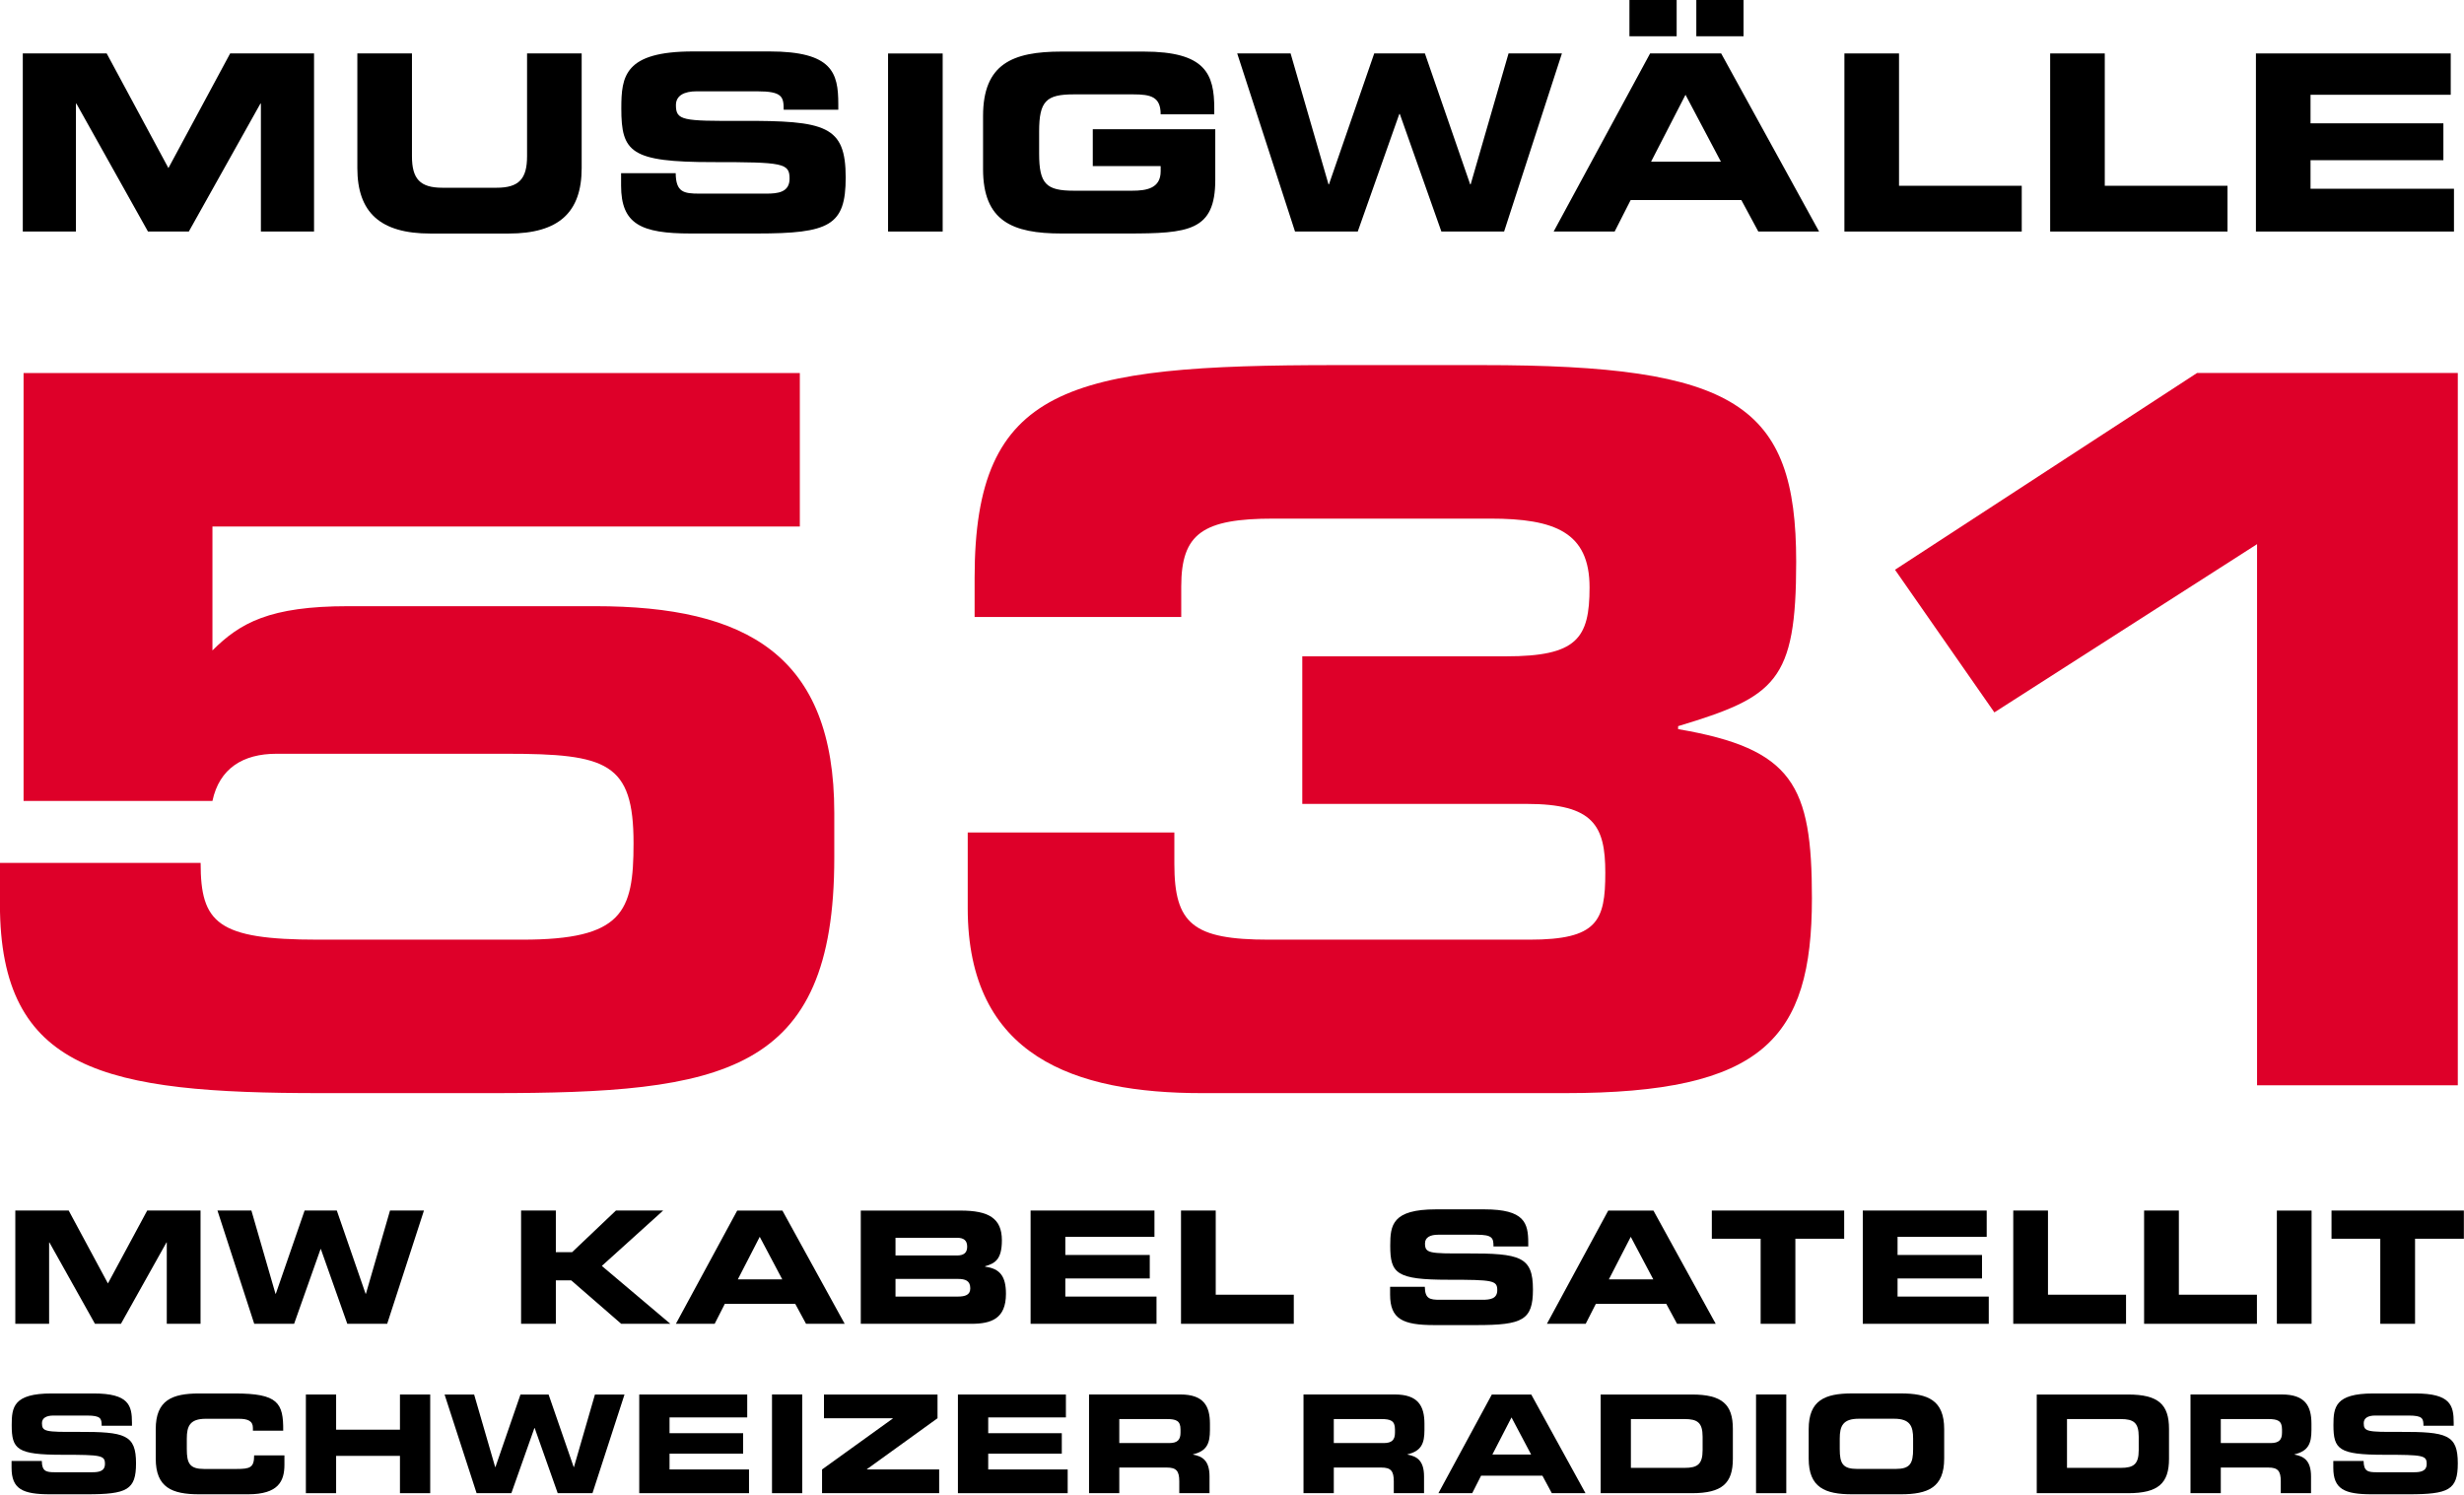
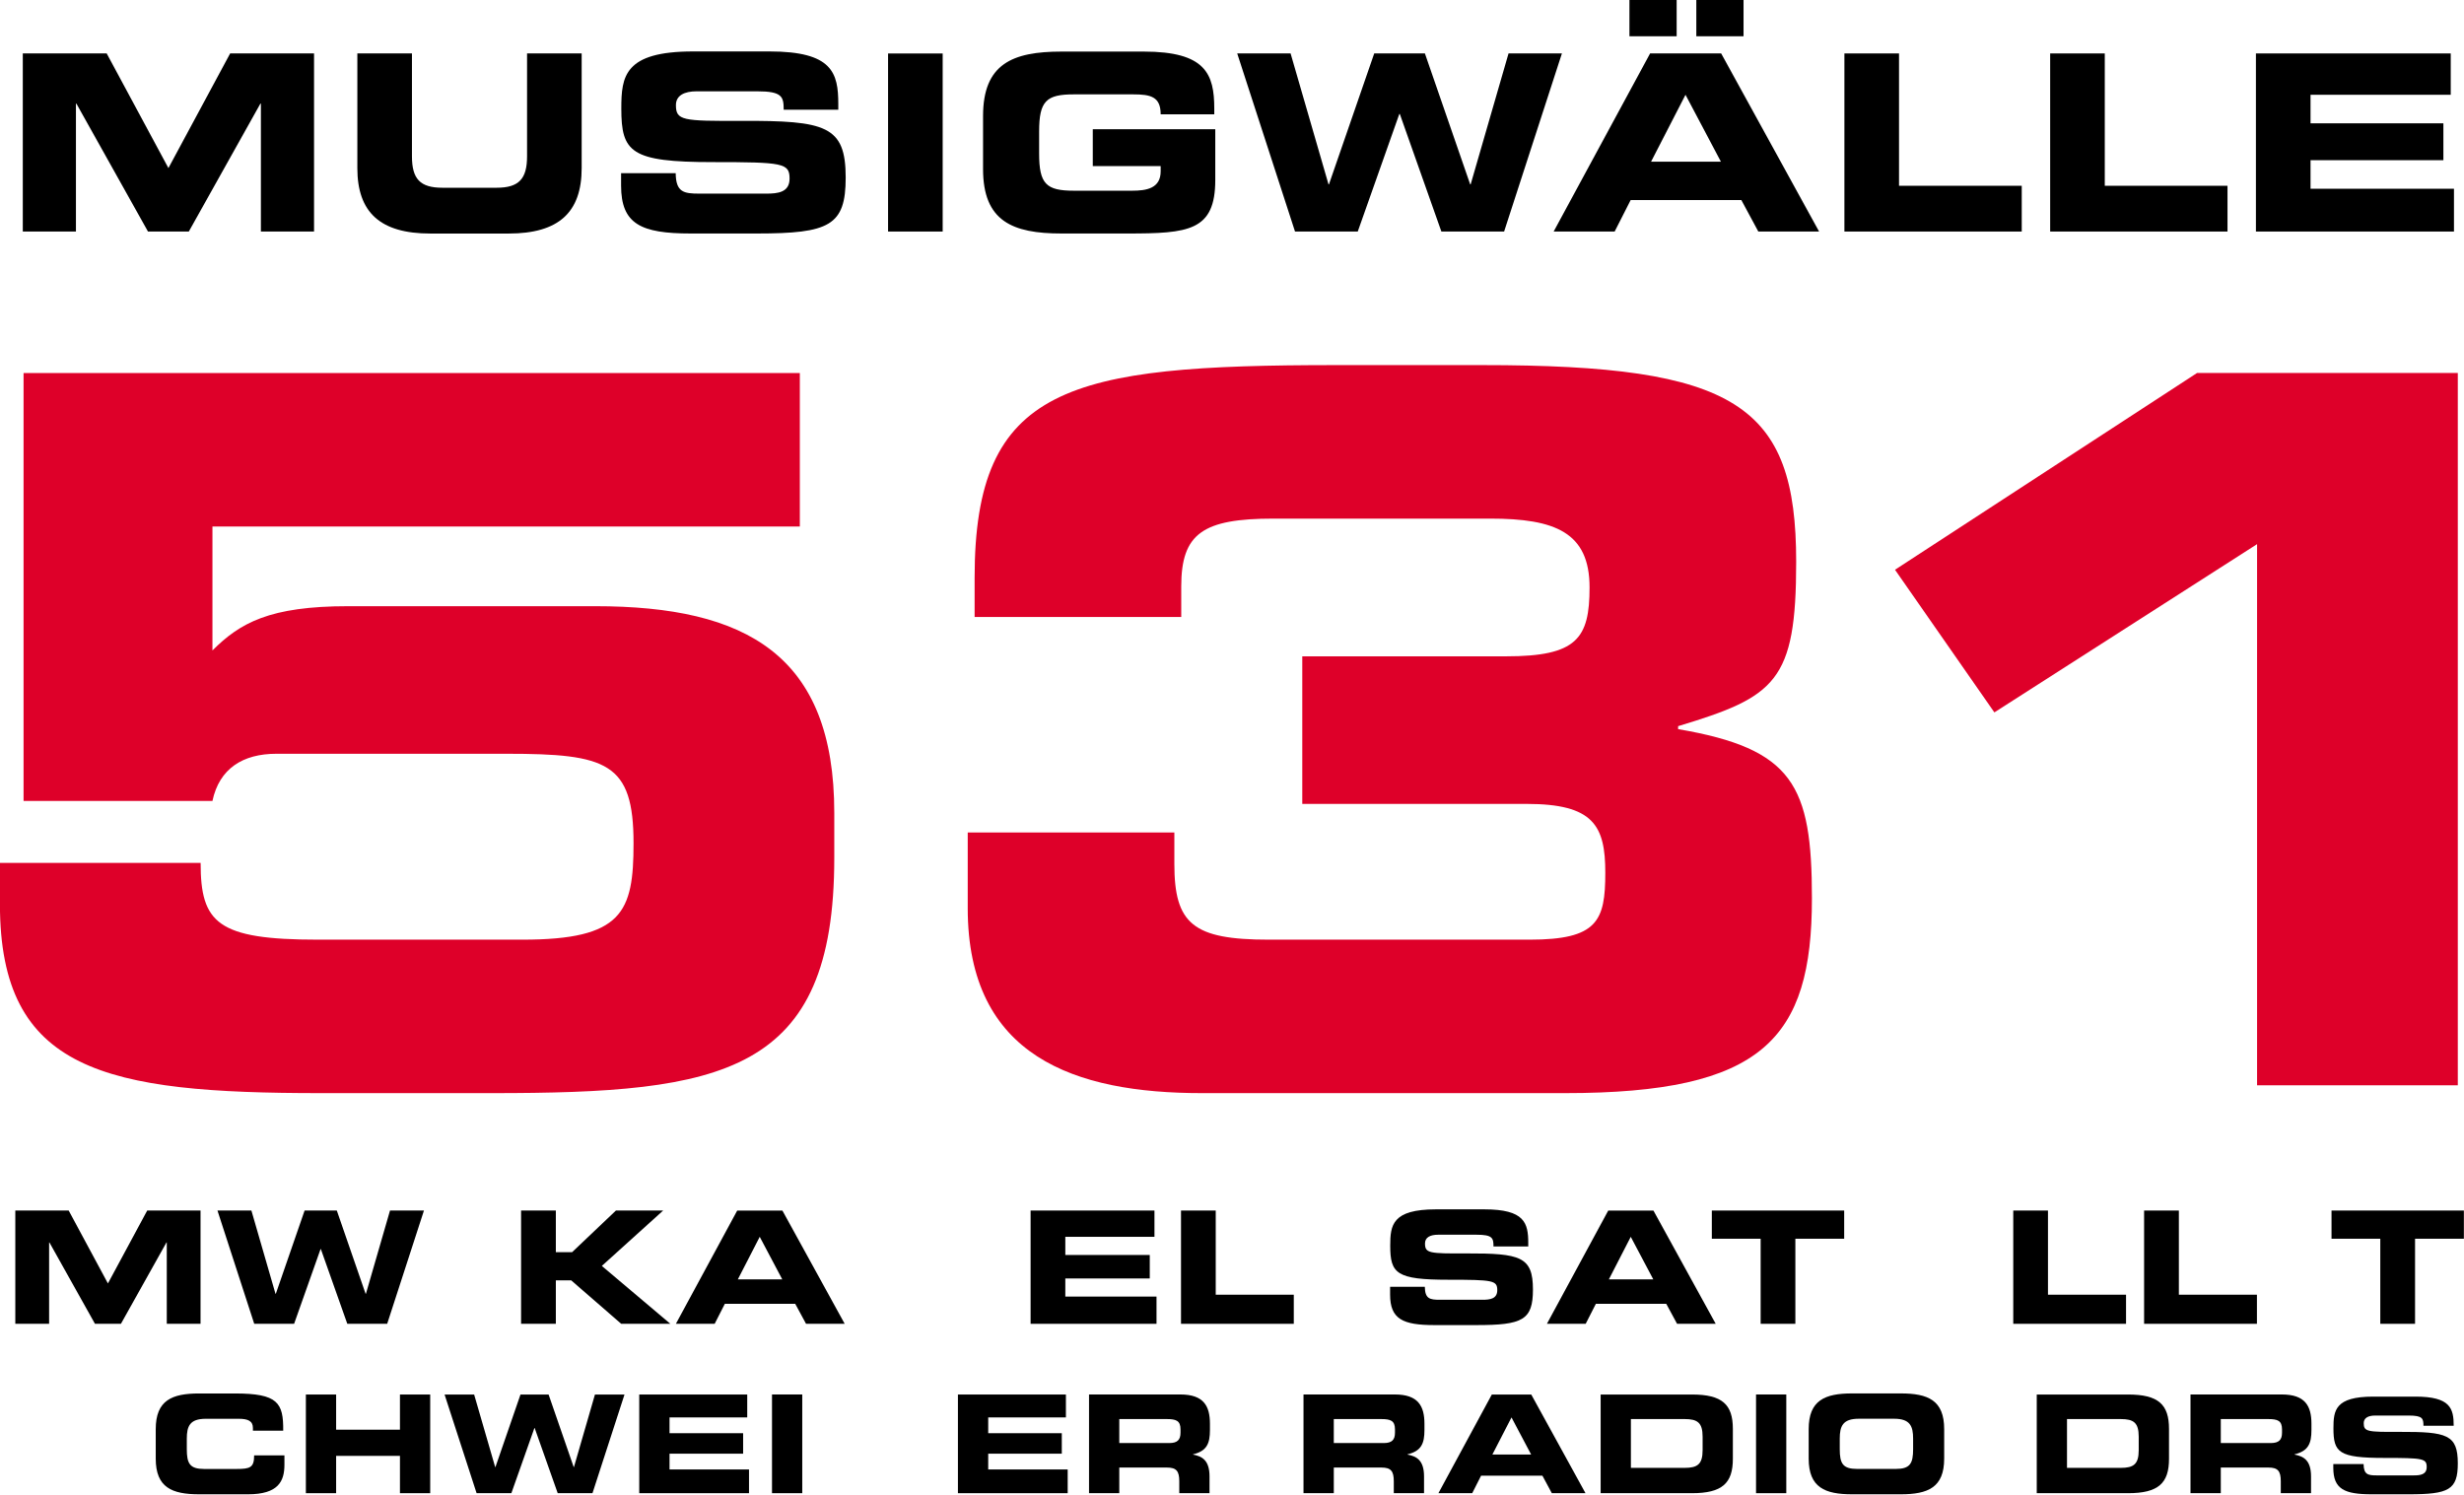
<svg xmlns="http://www.w3.org/2000/svg" version="1.1" id="Layer_1" x="0px" y="0px" width="735" height="446" viewBox="0 0 735 446" enable-background="new 0 0 595 842" xml:space="preserve">
-   <path id="path1877" d="m 56.269,620.717 c 0,0.469 0.242,0.582 0.846,0.582 h 0.803 c 0.882,0 1.079,-0.095 1.079,-0.678 0,-0.631 -0.239,-0.693 -1.27,-0.69 -0.711,0.003 -0.792,-0.003 -0.792,-0.191 0,-0.116 0.102,-0.167 0.251,-0.167 h 0.736 c 0.304,0 0.322,0.065 0.322,0.224 h 0.664 v -0.069 c 0,-0.379 -0.072,-0.639 -0.837,-0.639 h -0.926 c -0.837,0 -0.873,0.302 -0.873,0.693 0,0.532 0.114,0.651 1.112,0.651 0.854,0 0.932,0.013 0.932,0.2 0,0.167 -0.143,0.183 -0.284,0.183 h -0.813 c -0.191,0 -0.284,-0.019 -0.287,-0.248 h -0.663 v 0.149" clip-path="url(#SVGID_24_)" transform="matrix(13.609,0,0,13.609,-762.314,-8009.474)" />
  <path id="path1879" d="m 59.429,620.516 c 0,0.635 0.355,0.783 0.953,0.783 h 1.07 c 0.666,0 0.798,-0.287 0.798,-0.65 v -0.203 h -0.664 c 0,0.269 -0.089,0.298 -0.388,0.298 H 60.49 c -0.314,0 -0.38,-0.119 -0.38,-0.434 v -0.232 c 0,-0.27 0.066,-0.434 0.415,-0.434 h 0.724 c 0.197,0 0.31,0.046 0.31,0.2 v 0.061 h 0.664 c 0.006,-0.613 -0.117,-0.816 -1.061,-0.816 h -0.78 c -0.598,0 -0.953,0.149 -0.953,0.783 v 0.644" clip-path="url(#SVGID_24_)" transform="matrix(13.609,0,0,13.609,-762.314,-8009.474)" />
  <polyline id="polyline1881" points="62.72,621.275 63.383,621.275 63.383,620.457 64.782,620.457 64.782,621.275      65.445,621.275 65.445,619.112 64.782,619.112 64.782,619.883 63.383,619.883 63.383,619.112 62.72,619.112 62.72,621.275    " clip-path="url(#SVGID_24_)" transform="matrix(13.609,0,0,13.609,-762.314,-8009.474)" />
  <polyline id="polyline1883" points="66.462,621.275 67.224,621.275 67.729,619.847 67.735,619.847 68.24,621.275      69.002,621.275 69.704,619.112 69.056,619.112 68.596,620.702 68.59,620.702 68.04,619.112 67.424,619.112 66.875,620.702      66.869,620.702 66.408,619.112 65.76,619.112 66.462,621.275    " clip-path="url(#SVGID_24_)" transform="matrix(13.609,0,0,13.609,-762.314,-8009.474)" />
  <polyline id="polyline1885" points="70.027,621.275 72.433,621.275 72.433,620.755 70.691,620.755 70.691,620.409      72.304,620.409 72.304,619.96 70.691,619.96 70.691,619.614 72.394,619.614 72.394,619.112 70.027,619.112 70.027,621.275    " clip-path="url(#SVGID_24_)" transform="matrix(13.609,0,0,13.609,-762.314,-8009.474)" />
  <rect id="rect1887" height="2.164" width="0.663" clip-path="url(#SVGID_24_)" y="619.111" x="72.937" transform="matrix(13.609,0,0,13.609,-762.314,-8009.474)" />
-   <polyline id="polyline1889" points="74.034,621.275 76.601,621.275 76.601,620.755 75.017,620.755 75.017,620.749      76.565,619.632 76.565,619.112 74.076,619.112 74.076,619.632 75.585,619.632 75.585,619.638 74.034,620.755 74.034,621.275         " clip-path="url(#SVGID_24_)" transform="matrix(13.609,0,0,13.609,-762.314,-8009.474)" />
  <polyline id="polyline1891" points="77.012,621.275 79.418,621.275 79.418,620.755 77.676,620.755 77.676,620.409      79.289,620.409 79.289,619.96 77.676,619.96 77.676,619.614 79.379,619.614 79.379,619.112 77.012,619.112 77.012,621.275    " clip-path="url(#SVGID_24_)" transform="matrix(13.609,0,0,13.609,-762.314,-8009.474)" />
  <path style="fill-rule:evenodd" id="path1893" d="m 79.886,621.275 h 0.663 v -0.562 h 1.043 c 0.206,0 0.272,0.074 0.272,0.301 v 0.261 h 0.663 v -0.367 c 0,-0.356 -0.164,-0.442 -0.361,-0.479 v -0.006 c 0.305,-0.072 0.37,-0.242 0.37,-0.532 v -0.138 c 0,-0.388 -0.137,-0.642 -0.648,-0.642 h -2.002 v 2.164 m 0.663,-1.625 h 1.037 c 0.209,0 0.305,0.035 0.305,0.227 v 0.072 c 0,0.154 -0.066,0.227 -0.245,0.227 h -1.097 v -0.526 z" clip-rule="evenodd" clip-path="url(#SVGID_24_)" transform="matrix(13.609,0,0,13.609,-762.314,-8009.474)" />
  <path style="fill-rule:evenodd" id="path1895" d="m 84.587,621.275 h 0.664 v -0.562 h 1.043 c 0.206,0 0.272,0.074 0.272,0.301 v 0.261 h 0.663 v -0.367 c 0,-0.356 -0.164,-0.442 -0.362,-0.479 v -0.006 c 0.305,-0.072 0.371,-0.242 0.371,-0.532 v -0.138 c 0,-0.388 -0.138,-0.642 -0.648,-0.642 h -2.003 v 2.164 m 0.664,-1.625 h 1.037 c 0.209,0 0.304,0.035 0.304,0.227 v 0.072 c 0,0.154 -0.065,0.227 -0.245,0.227 h -1.096 v -0.526 z" clip-rule="evenodd" clip-path="url(#SVGID_24_)" transform="matrix(13.609,0,0,13.609,-762.314,-8009.474)" />
  <path style="fill-rule:evenodd" id="path1897" d="m 89.146,619.614 0.43,0.813 h -0.849 l 0.419,-0.813 m -1.602,1.661 h 0.741 l 0.194,-0.383 h 1.345 l 0.206,0.383 h 0.738 l -1.189,-2.163 h -0.864 l -1.171,2.163 z" clip-rule="evenodd" clip-path="url(#SVGID_24_)" transform="matrix(13.609,0,0,13.609,-762.314,-8009.474)" />
  <path style="fill-rule:evenodd" id="path1899" d="m 91.763,619.65 h 1.178 c 0.283,0 0.394,0.08 0.394,0.388 v 0.293 c 0,0.308 -0.111,0.389 -0.394,0.389 h -1.178 v -1.07 m -0.663,1.625 h 2.002 c 0.663,0 0.896,-0.219 0.896,-0.753 v -0.657 c 0,-0.535 -0.233,-0.753 -0.896,-0.753 H 91.1 v 2.163 z" clip-rule="evenodd" clip-path="url(#SVGID_24_)" transform="matrix(13.609,0,0,13.609,-762.314,-8009.474)" />
  <rect id="rect1901" height="2.164" width="0.663" clip-path="url(#SVGID_24_)" y="619.111" x="94.506" transform="matrix(13.609,0,0,13.609,-762.314,-8009.474)" />
  <path style="fill-rule:evenodd" id="path1903" d="m 96.341,620.077 c 0,-0.27 0.066,-0.434 0.416,-0.434 h 0.777 c 0.349,0 0.415,0.164 0.415,0.434 v 0.232 c 0,0.314 -0.066,0.434 -0.379,0.434 h -0.849 c -0.314,0 -0.38,-0.119 -0.38,-0.434 v -0.232 m -0.681,0.439 c 0,0.635 0.356,0.783 0.953,0.783 h 1.064 c 0.598,0 0.953,-0.148 0.953,-0.783 v -0.645 c 0,-0.634 -0.355,-0.783 -0.953,-0.783 h -1.064 c -0.597,0 -0.953,0.149 -0.953,0.783 v 0.645 z" clip-rule="evenodd" clip-path="url(#SVGID_24_)" transform="matrix(13.609,0,0,13.609,-762.314,-8009.474)" />
  <path style="fill-rule:evenodd" id="path1905" d="m 101.322,619.65 h 1.178 c 0.284,0 0.394,0.08 0.394,0.388 v 0.293 c 0,0.308 -0.11,0.389 -0.394,0.389 h -1.178 v -1.07 m -0.663,1.625 h 2.002 c 0.664,0 0.897,-0.219 0.897,-0.753 v -0.657 c 0,-0.535 -0.233,-0.753 -0.897,-0.753 h -2.002 v 2.163 z" clip-rule="evenodd" clip-path="url(#SVGID_24_)" transform="matrix(13.609,0,0,13.609,-762.314,-8009.474)" />
  <path style="fill-rule:evenodd" id="path1907" d="m 104.029,621.275 h 0.664 v -0.562 h 1.043 c 0.206,0 0.272,0.074 0.272,0.301 v 0.261 h 0.663 v -0.367 c 0,-0.356 -0.164,-0.442 -0.361,-0.479 v -0.006 c 0.304,-0.072 0.37,-0.242 0.37,-0.532 v -0.138 c 0,-0.388 -0.137,-0.642 -0.648,-0.642 h -2.003 v 2.164 m 0.664,-1.625 h 1.037 c 0.209,0 0.305,0.035 0.305,0.227 v 0.072 c 0,0.154 -0.066,0.227 -0.246,0.227 h -1.096 v -0.526 z" clip-rule="evenodd" clip-path="url(#SVGID_24_)" transform="matrix(13.609,0,0,13.609,-762.314,-8009.474)" />
-   <path id="path1909" d="m 107.159,620.717 c 0,0.469 0.242,0.582 0.846,0.582 h 0.804 c 0.881,0 1.079,-0.095 1.079,-0.678 0,-0.631 -0.239,-0.693 -1.27,-0.69 -0.712,0.003 -0.792,-0.003 -0.792,-0.191 0,-0.116 0.101,-0.167 0.251,-0.167 h 0.735 c 0.305,0 0.323,0.065 0.323,0.224 h 0.663 v -0.069 c 0,-0.379 -0.072,-0.639 -0.837,-0.639 h -0.926 c -0.837,0 -0.873,0.302 -0.873,0.693 0,0.532 0.114,0.651 1.112,0.651 0.855,0 0.932,0.013 0.932,0.2 0,0.167 -0.143,0.183 -0.284,0.183 h -0.812 c -0.192,0 -0.284,-0.019 -0.287,-0.248 h -0.664 v 0.149" clip-path="url(#SVGID_24_)" transform="matrix(13.609,0,0,13.609,-762.314,-8009.474)" />
+   <path id="path1909" d="m 107.159,620.717 c 0,0.469 0.242,0.582 0.846,0.582 h 0.804 c 0.881,0 1.079,-0.095 1.079,-0.678 0,-0.631 -0.239,-0.693 -1.27,-0.69 -0.712,0.003 -0.792,-0.003 -0.792,-0.191 0,-0.116 0.101,-0.167 0.251,-0.167 h 0.735 c 0.305,0 0.323,0.065 0.323,0.224 h 0.663 c 0,-0.379 -0.072,-0.639 -0.837,-0.639 h -0.926 c -0.837,0 -0.873,0.302 -0.873,0.693 0,0.532 0.114,0.651 1.112,0.651 0.855,0 0.932,0.013 0.932,0.2 0,0.167 -0.143,0.183 -0.284,0.183 h -0.812 c -0.192,0 -0.284,-0.019 -0.287,-0.248 h -0.664 v 0.149" clip-path="url(#SVGID_24_)" transform="matrix(13.609,0,0,13.609,-762.314,-8009.474)" />
  <polyline id="polyline1911" points="56.351,617.562 57.092,617.562 57.092,615.779 57.099,615.779 58.097,617.562      58.666,617.562 59.664,615.779 59.671,615.779 59.671,617.562 60.411,617.562 60.411,615.079 59.242,615.079 58.381,616.677      57.521,615.079 56.351,615.079 56.351,617.562    " clip-path="url(#SVGID_24_)" transform="matrix(13.609,0,0,13.609,-762.314,-8009.474)" />
  <polyline id="polyline1913" points="61.588,617.562 62.462,617.562 63.042,615.923 63.048,615.923 63.628,617.562      64.502,617.562 65.308,615.079 64.564,615.079 64.036,616.904 64.029,616.904 63.398,615.079 62.692,615.079 62.061,616.904      62.054,616.904 61.526,615.079 60.782,615.079 61.588,617.562    " clip-path="url(#SVGID_24_)" transform="matrix(13.609,0,0,13.609,-762.314,-8009.474)" />
  <polyline id="polyline1915" points="67.437,617.562 68.199,617.562 68.199,616.609 68.535,616.609 69.632,617.562      70.709,617.562 69.207,616.293 70.551,615.079 69.516,615.079 68.555,615.992 68.199,615.992 68.199,615.079 67.437,615.079      67.437,617.562    " clip-path="url(#SVGID_24_)" transform="matrix(13.609,0,0,13.609,-762.314,-8009.474)" />
  <path style="fill-rule:evenodd" id="path1917" d="m 72.668,615.655 0.494,0.933 h -0.974 l 0.48,-0.933 m -1.838,1.907 h 0.85 l 0.223,-0.438 h 1.543 l 0.237,0.438 h 0.847 l -1.365,-2.482 h -0.991 l -1.344,2.482 z" clip-rule="evenodd" clip-path="url(#SVGID_24_)" transform="matrix(13.609,0,0,13.609,-762.314,-8009.474)" />
-   <path style="fill-rule:evenodd" id="path1919" d="m 75.644,615.676 h 1.348 c 0.14,0 0.223,0.051 0.223,0.196 0,0.14 -0.083,0.192 -0.223,0.192 h -1.348 v -0.388 m 0,0.902 h 1.365 c 0.165,0 0.274,0.038 0.274,0.206 0,0.144 -0.109,0.181 -0.274,0.181 h -1.365 v -0.387 z m -0.761,0.984 h 2.424 c 0.436,0 0.758,-0.112 0.758,-0.657 0,-0.374 -0.123,-0.553 -0.456,-0.595 v -0.01 c 0.213,-0.062 0.367,-0.144 0.367,-0.568 0,-0.487 -0.295,-0.652 -0.902,-0.652 h -2.191 v 2.482 z" clip-rule="evenodd" clip-path="url(#SVGID_24_)" transform="matrix(13.609,0,0,13.609,-762.314,-8009.474)" />
  <polyline id="polyline1921" points="78.605,617.562 81.365,617.562 81.365,616.965 79.366,616.965 79.366,616.568      81.217,616.568 81.217,616.053 79.366,616.053 79.366,615.655 81.32,615.655 81.32,615.079 78.605,615.079 78.605,617.562    " clip-path="url(#SVGID_24_)" transform="matrix(13.609,0,0,13.609,-762.314,-8009.474)" />
  <polyline id="polyline1923" points="81.902,617.562 84.374,617.562 84.374,616.924 82.663,616.924 82.663,615.079      81.902,615.079 81.902,617.562    " clip-path="url(#SVGID_24_)" transform="matrix(13.609,0,0,13.609,-762.314,-8009.474)" />
  <path id="path1925" d="m 86.485,616.921 c 0,0.538 0.278,0.669 0.97,0.669 h 0.923 c 1.011,0 1.238,-0.109 1.238,-0.779 0,-0.723 -0.275,-0.795 -1.458,-0.792 -0.816,0.004 -0.908,-0.003 -0.908,-0.219 0,-0.134 0.116,-0.191 0.288,-0.191 h 0.843 c 0.35,0 0.37,0.074 0.37,0.257 h 0.762 v -0.079 c 0,-0.437 -0.083,-0.734 -0.96,-0.734 H 87.49 c -0.961,0 -1.002,0.347 -1.002,0.796 0,0.61 0.131,0.747 1.276,0.747 0.981,0 1.07,0.015 1.07,0.23 0,0.191 -0.165,0.209 -0.326,0.209 h -0.933 c -0.219,0 -0.325,-0.021 -0.329,-0.285 h -0.761 v 0.171" clip-path="url(#SVGID_24_)" transform="matrix(13.609,0,0,13.609,-762.314,-8009.474)" />
  <path style="fill-rule:evenodd" id="path1927" d="m 91.76,615.655 0.494,0.933 H 91.28 l 0.48,-0.933 m -1.838,1.907 h 0.85 l 0.223,-0.438 h 1.543 l 0.237,0.438 h 0.847 l -1.365,-2.482 h -0.991 l -1.344,2.482 z" clip-rule="evenodd" clip-path="url(#SVGID_24_)" transform="matrix(13.609,0,0,13.609,-762.314,-8009.474)" />
  <polyline id="polyline1929" points="93.537,615.697 94.607,615.697 94.607,617.562 95.368,617.562 95.368,615.697      96.438,615.697 96.438,615.079 93.537,615.079 93.537,615.697    " clip-path="url(#SVGID_24_)" transform="matrix(13.609,0,0,13.609,-762.314,-8009.474)" />
-   <polyline id="polyline1931" points="96.846,617.562 99.607,617.562 99.607,616.965 97.608,616.965 97.608,616.568      99.459,616.568 99.459,616.053 97.608,616.053 97.608,615.655 99.562,615.655 99.562,615.079 96.846,615.079 96.846,617.562         " clip-path="url(#SVGID_24_)" transform="matrix(13.609,0,0,13.609,-762.314,-8009.474)" />
  <polyline id="polyline1933" points="100.144,617.562 102.616,617.562 102.616,616.924 100.905,616.924      100.905,615.079 100.144,615.079 100.144,617.562    " clip-path="url(#SVGID_24_)" transform="matrix(13.609,0,0,13.609,-762.314,-8009.474)" />
  <polyline id="polyline1935" points="103.012,617.562 105.485,617.562 105.485,616.924 103.774,616.924      103.774,615.079 103.012,615.079 103.012,617.562    " clip-path="url(#SVGID_24_)" transform="matrix(13.609,0,0,13.609,-762.314,-8009.474)" />
-   <rect id="rect1937" height="2.481" width="0.761" clip-path="url(#SVGID_24_)" y="615.08" x="105.922" transform="matrix(13.609,0,0,13.609,-762.314,-8009.474)" />
  <polyline id="polyline1939" points="107.12,615.697 108.189,615.697 108.189,617.562 108.951,617.562 108.951,615.697      110.021,615.697 110.021,615.079 107.12,615.079 107.12,615.697    " clip-path="url(#SVGID_24_)" transform="matrix(13.609,0,0,13.609,-762.314,-8009.474)" />
  <path style="fill:#de0029" id="path1941" d="m 56.532,606.1 h 4.14 c 0.151,-0.712 0.669,-1.034 1.402,-1.034 h 5.046 c 2.2,0 2.782,0.193 2.782,1.962 0,1.51 -0.237,2.113 -2.436,2.113 H 62.98 c -2.2,0 -2.567,-0.366 -2.567,-1.682 h -4.399 v 0.905 c 0,3.667 2.308,4.141 7.03,4.141 h 3.753 c 5.068,0 7.505,-0.41 7.505,-5.154 v -0.991 c 0,-3.451 -1.919,-4.529 -5.241,-4.529 h -5.413 c -1.725,0 -2.372,0.367 -2.976,0.97 v -2.717 H 73.547 V 596.72 H 56.532 v 9.38" clip-path="url(#SVGID_24_)" transform="matrix(13.609,0,0,13.609,-762.314,-8009.474)" />
  <path style="fill:#de0029" id="path1943" d="m 77.227,608.451 c 0,3.256 2.351,4.054 5.133,4.054 h 7.958 c 4.335,0 5.413,-1.186 5.413,-4.27 0,-2.48 -0.41,-3.278 -2.933,-3.709 v -0.065 c 2.135,-0.646 2.588,-0.97 2.588,-3.602 0,-3.45 -1.315,-4.313 -6.879,-4.313 h -3.214 c -5.866,0 -7.915,0.453 -7.915,4.659 v 0.862 h 4.529 v -0.668 c 0,-1.165 0.475,-1.488 2.027,-1.488 h 4.745 c 1.423,0 2.178,0.301 2.178,1.509 0,1.122 -0.28,1.51 -1.833,1.51 H 84.56 v 3.235 h 4.917 c 1.466,0 1.725,0.474 1.725,1.509 0,1.058 -0.172,1.467 -1.66,1.467 h -5.715 c -1.661,0 -2.071,-0.345 -2.071,-1.66 v -0.69 h -4.529 v 1.66" clip-path="url(#SVGID_24_)" transform="matrix(13.609,0,0,13.609,-762.314,-8009.474)" />
  <polyline style="fill:#de0029" id="polyline1945" points="105.488,612.333 109.888,612.333 109.888,596.719 104.172,596.719      97.552,601.032 99.73,604.159 105.488,600.471 105.488,612.333    " clip-path="url(#SVGID_24_)" transform="matrix(13.609,0,0,13.609,-762.314,-8009.474)" />
  <polyline id="polyline1947" points="56.515,593.618 57.68,593.618 57.68,590.814 57.69,590.814 59.259,593.618      60.154,593.618 61.723,590.814 61.734,590.814 61.734,593.618 62.899,593.618 62.899,589.714 61.06,589.714 59.707,592.227      58.354,589.714 56.515,589.714 56.515,593.618    " clip-path="url(#SVGID_24_)" transform="matrix(13.609,0,0,13.609,-762.314,-8009.474)" />
  <path id="path1949" d="m 63.848,592.227 c 0,0.971 0.501,1.435 1.601,1.435 h 1.714 c 1.1,0 1.602,-0.464 1.602,-1.435 v -2.513 h -1.197 v 2.254 c 0,0.496 -0.178,0.69 -0.669,0.69 h -1.186 c -0.491,0 -0.668,-0.194 -0.668,-0.69 v -2.254 h -1.197 v 2.513" clip-path="url(#SVGID_24_)" transform="matrix(13.609,0,0,13.609,-762.314,-8009.474)" />
  <path id="path1951" d="m 69.629,592.61 c 0,0.846 0.437,1.051 1.526,1.051 h 1.45 c 1.591,0 1.947,-0.173 1.947,-1.225 0,-1.138 -0.432,-1.251 -2.292,-1.244 -1.283,0.005 -1.429,-0.007 -1.429,-0.346 0,-0.211 0.184,-0.302 0.453,-0.302 h 1.327 c 0.55,0 0.582,0.118 0.582,0.404 h 1.197 v -0.124 c 0,-0.686 -0.13,-1.154 -1.51,-1.154 h -1.671 c -1.51,0 -1.575,0.545 -1.575,1.251 0,0.96 0.205,1.175 2.006,1.175 1.542,0 1.682,0.022 1.682,0.362 0,0.302 -0.258,0.329 -0.512,0.329 h -1.466 c -0.345,0 -0.513,-0.033 -0.518,-0.448 h -1.197 v 0.271" clip-path="url(#SVGID_24_)" transform="matrix(13.609,0,0,13.609,-762.314,-8009.474)" />
  <rect id="rect1953" height="3.903" width="1.197" clip-path="url(#SVGID_24_)" y="589.715" x="75.481" transform="matrix(13.609,0,0,13.609,-762.314,-8009.474)" />
  <path id="path1955" d="m 77.563,592.248 c 0,1.143 0.642,1.413 1.72,1.413 h 1.44 c 1.347,0 1.93,-0.054 1.93,-1.175 v -1.111 h -2.685 v 0.809 h 1.488 v 0.113 c 0,0.377 -0.313,0.426 -0.626,0.426 h -1.277 c -0.604,0 -0.761,-0.146 -0.761,-0.813 v -0.486 c 0,-0.668 0.157,-0.813 0.761,-0.813 h 1.299 c 0.383,0 0.604,0.049 0.604,0.437 h 1.175 v -0.124 c 0,-0.76 -0.189,-1.251 -1.547,-1.251 h -1.801 c -1.078,0 -1.72,0.271 -1.72,1.413 v 1.162" clip-path="url(#SVGID_24_)" transform="matrix(13.609,0,0,13.609,-762.314,-8009.474)" />
  <polyline id="polyline1957" points="84.401,593.618 85.776,593.618 86.687,591.041 86.698,591.041 87.609,593.618      88.984,593.618 90.251,589.714 89.081,589.714 88.251,592.583 88.24,592.583 87.248,589.714 86.137,589.714 85.145,592.583      85.135,592.583 84.304,589.714 83.134,589.714 84.401,593.618    " clip-path="url(#SVGID_24_)" transform="matrix(13.609,0,0,13.609,-762.314,-8009.474)" />
  <path style="fill-rule:evenodd" id="path1959" d="m 92.96,590.62 0.776,1.467 h -1.531 l 0.755,-1.467 m -2.89,2.998 h 1.337 l 0.351,-0.69 h 2.426 l 0.372,0.69 h 1.332 l -2.146,-3.904 h -1.558 l -2.114,3.904 z m 3.127,-4.281 h 1.035 v -0.809 h -1.035 v 0.809 z m -1.466,0 h 1.035 v -0.809 h -1.035 v 0.809 z" clip-rule="evenodd" clip-path="url(#SVGID_24_)" transform="matrix(13.609,0,0,13.609,-762.314,-8009.474)" />
  <polyline id="polyline1961" points="96.443,593.618 100.33,593.618 100.33,592.615 97.64,592.615 97.64,589.714      96.443,589.714 96.443,593.618    " clip-path="url(#SVGID_24_)" transform="matrix(13.609,0,0,13.609,-762.314,-8009.474)" />
  <polyline id="polyline1963" points="100.953,593.618 104.84,593.618 104.84,592.615 102.15,592.615 102.15,589.714      100.953,589.714 100.953,593.618    " clip-path="url(#SVGID_24_)" transform="matrix(13.609,0,0,13.609,-762.314,-8009.474)" />
  <polyline id="polyline1965" points="105.463,593.618 109.804,593.618 109.804,592.68 106.66,592.68 106.66,592.054      109.572,592.054 109.572,591.246 106.66,591.246 106.66,590.62 109.733,590.62 109.733,589.714 105.463,589.714 105.463,593.618         " clip-path="url(#SVGID_24_)" transform="matrix(13.609,0,0,13.609,-762.314,-8009.474)" />
</svg>